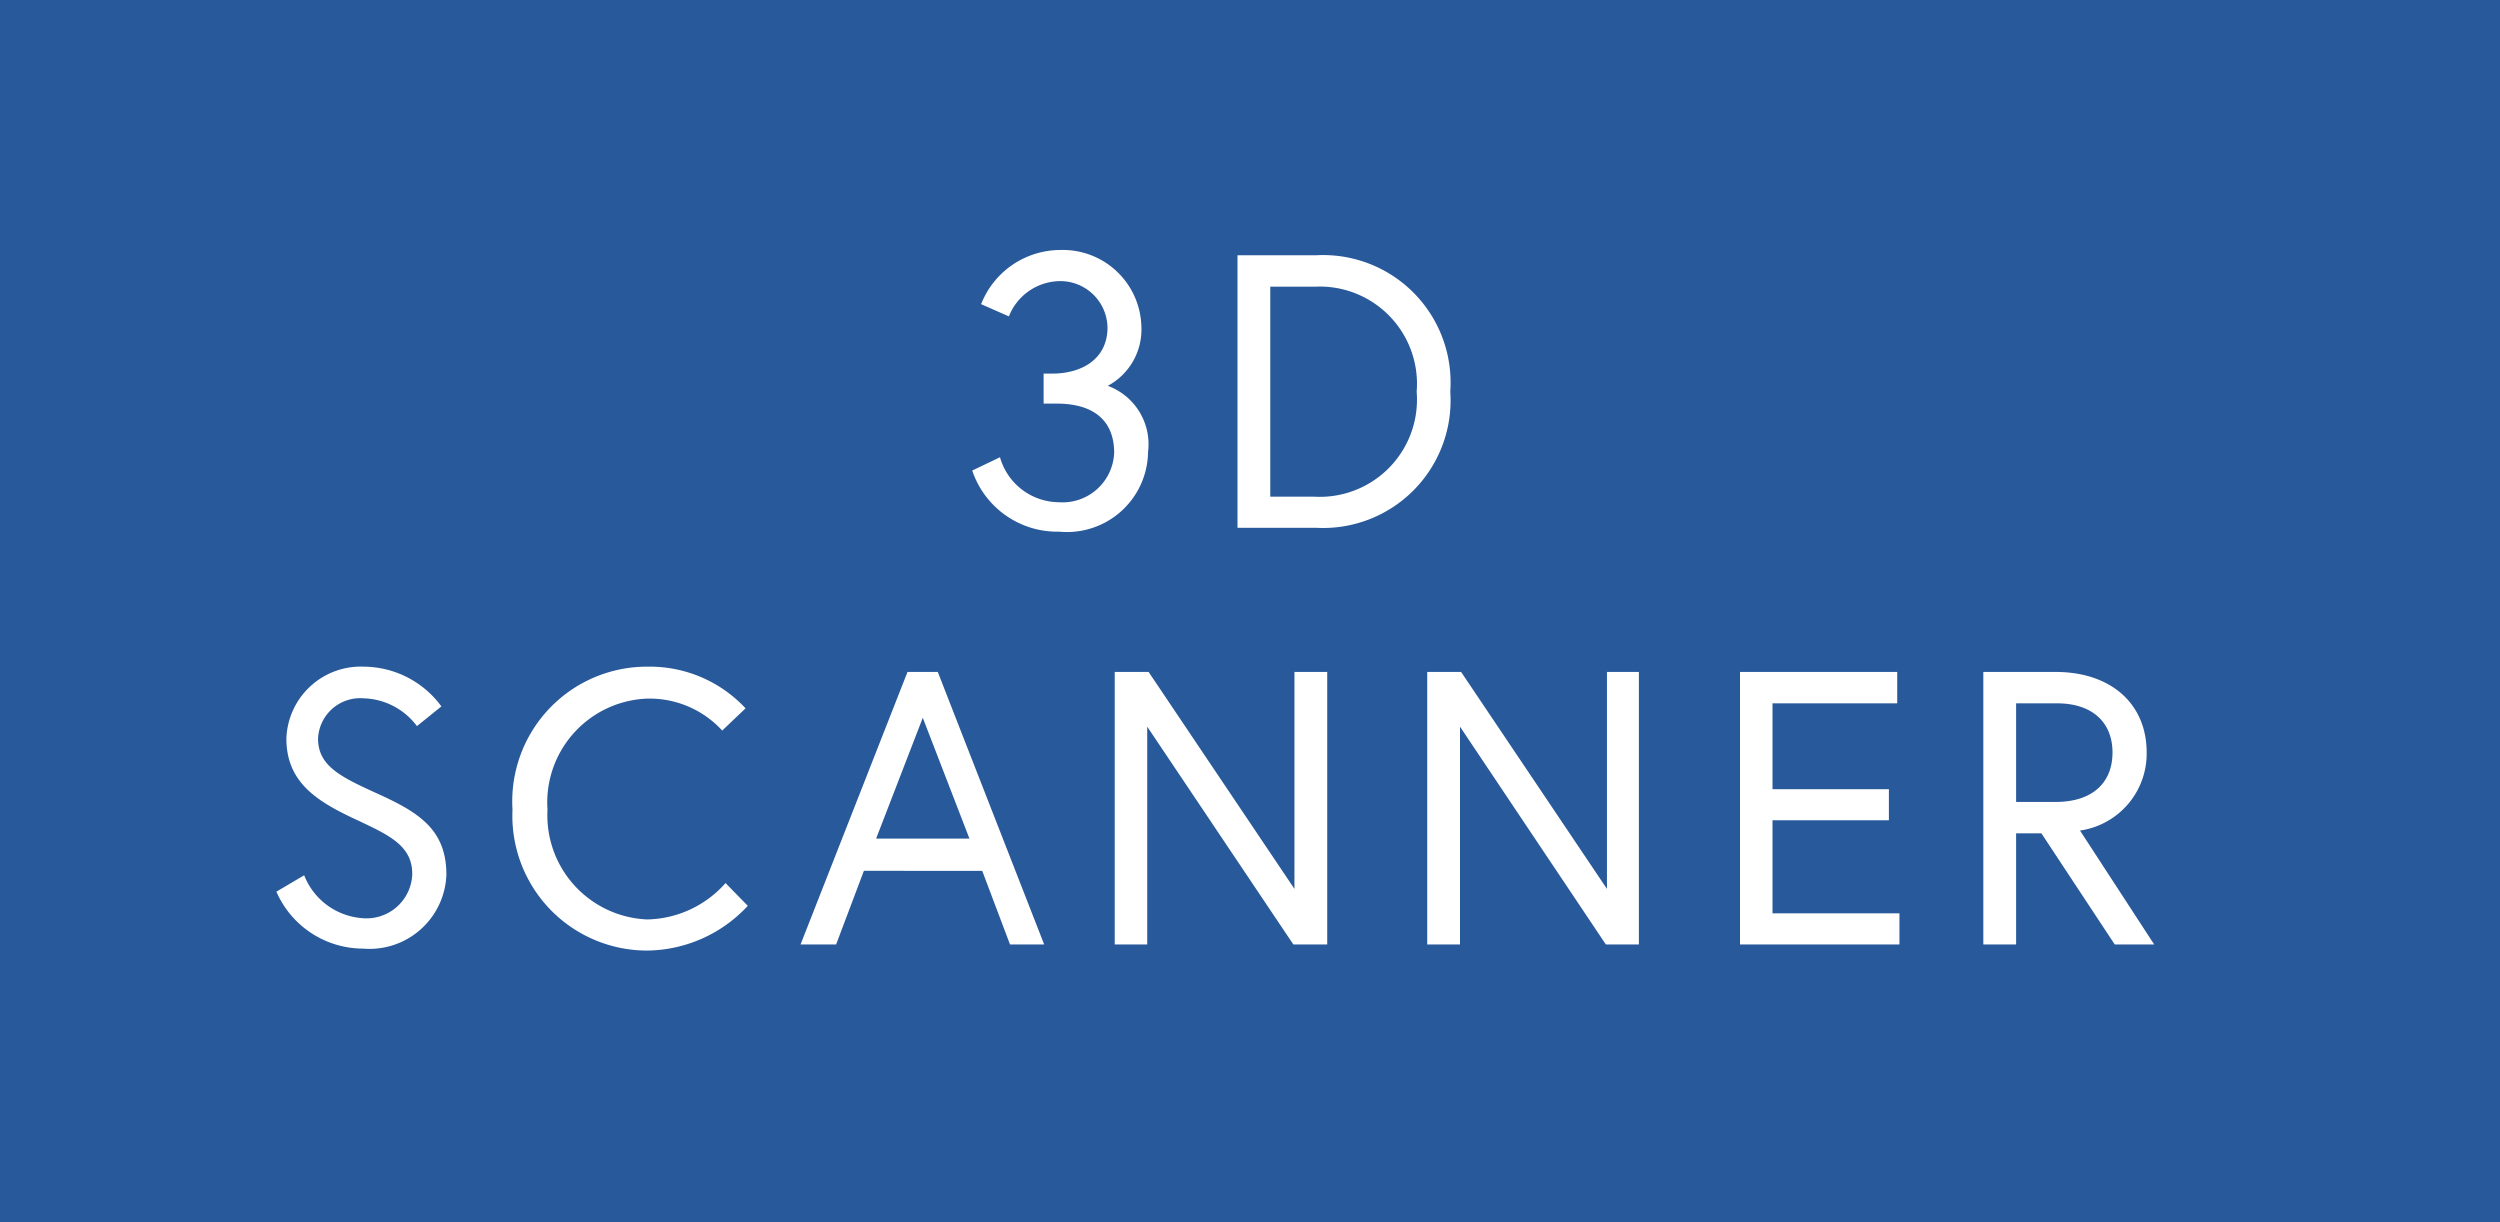
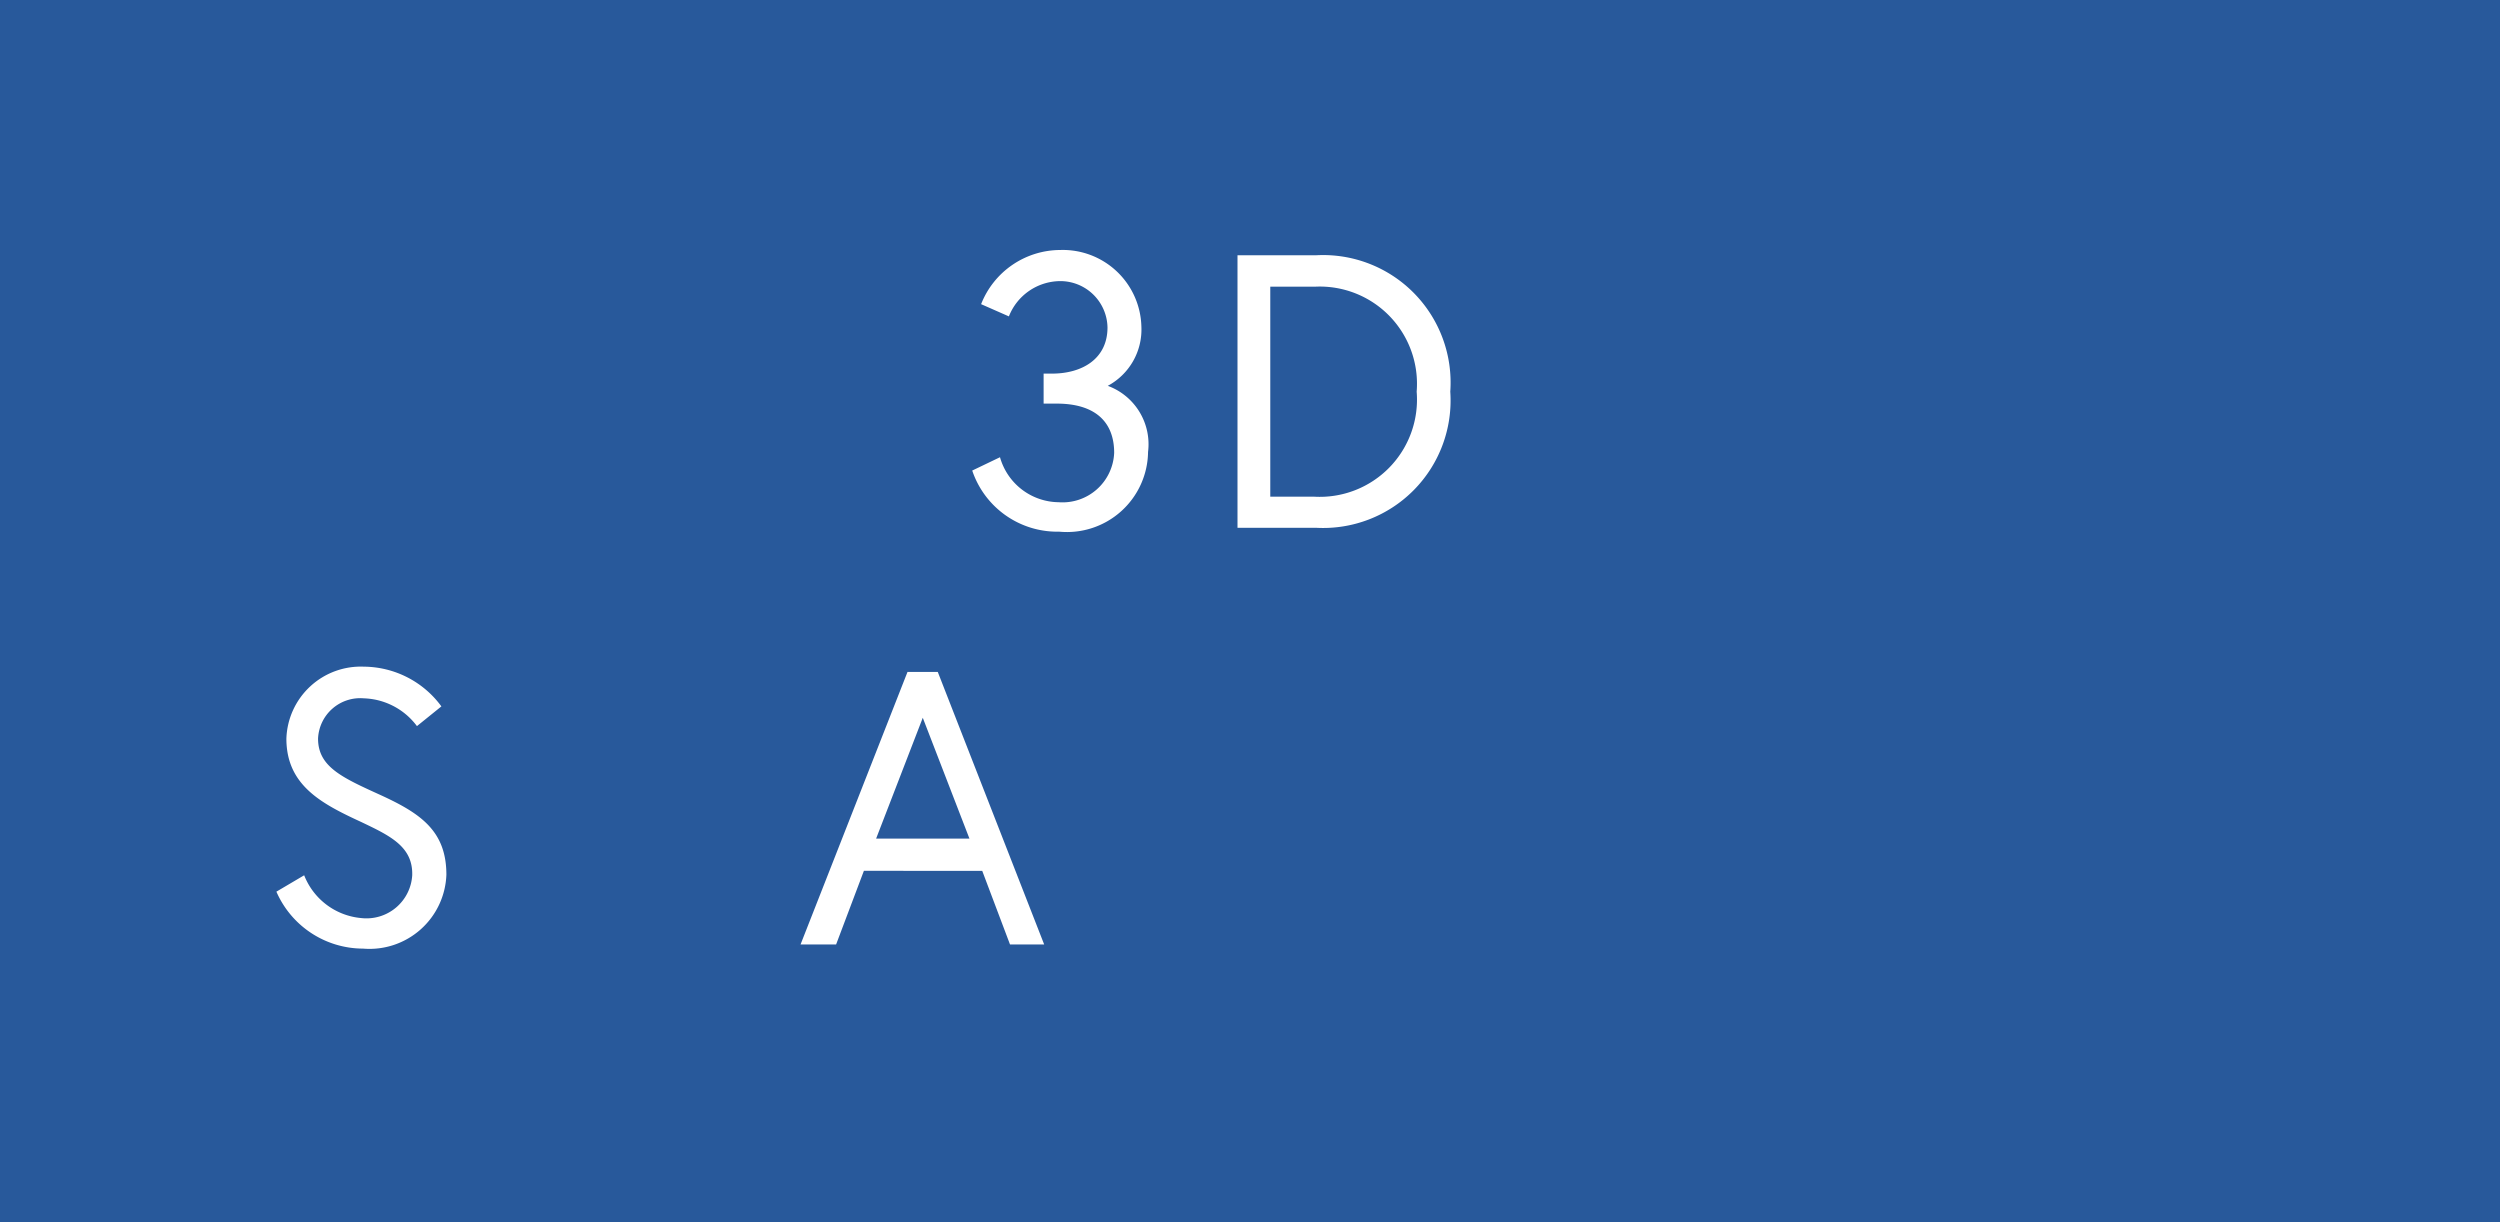
<svg xmlns="http://www.w3.org/2000/svg" viewBox="0 0 90 44">
  <rect x="0" y="0" width="90" height="44" fill="#333333" stroke="none" />
  <defs>
    <style>.cls-1{fill:#2663b5;opacity:0.8;}.cls-2{fill:#fff;}</style>
  </defs>
  <title>itero_icon1</title>
  <g id="レイヤー_2" data-name="レイヤー 2">
    <g id="contents">
      <rect class="cls-1" width="90" height="44" />
      <path class="cls-2" d="M38.16,10.12a2,2,0,0,0-1.84,1.27l-1-.44A3.07,3.07,0,0,1,38.16,9a2.83,2.83,0,0,1,2.93,2.76,2.3,2.3,0,0,1-1.21,2.13,2.24,2.24,0,0,1,1.45,2.38,2.92,2.92,0,0,1-3.2,2.87A3.23,3.23,0,0,1,35,16.94l1-.48a2.22,2.22,0,0,0,2.11,1.62,1.86,1.86,0,0,0,2-1.78c0-1.1-.67-1.77-2.07-1.77h-.47V13.45h.3c1.1,0,2-.54,2-1.66A1.7,1.7,0,0,0,38.16,10.12Z" />
      <path class="cls-2" d="M52.21,14.1A4.59,4.59,0,0,1,47.37,19H44.55V9.19h2.82A4.59,4.59,0,0,1,52.21,14.1ZM51,14.1a3.5,3.5,0,0,0-3.65-3.78H45.73v7.56H47.3A3.5,3.5,0,0,0,51,14.1Z" />
      <path class="cls-2" d="M13,29.59c-1.43-.66-2.69-1.32-2.69-3A2.68,2.68,0,0,1,13.1,24a3.49,3.49,0,0,1,2.79,1.43l-.88.71a2.48,2.48,0,0,0-1.91-1,1.52,1.52,0,0,0-1.65,1.45c0,1,.84,1.39,2.18,2,1.5.68,2.44,1.31,2.44,2.9a2.77,2.77,0,0,1-3,2.66,3.41,3.41,0,0,1-3.12-2.05l1-.59A2.44,2.44,0,0,0,13,33.05a1.65,1.65,0,0,0,1.84-1.54C14.87,30.48,14.05,30.09,13,29.59Z" />
-       <path class="cls-2" d="M26,26.3a3.55,3.55,0,0,0-2.7-1.15,3.74,3.74,0,0,0-3.59,4,3.75,3.75,0,0,0,3.59,3.95,3.86,3.86,0,0,0,2.82-1.31l.8.82a5,5,0,0,1-3.62,1.61,4.85,4.85,0,0,1-4.85-5.07A4.85,4.85,0,0,1,23.33,24a4.71,4.71,0,0,1,3.51,1.5Z" />
      <path class="cls-2" d="M32.67,24.19h1.09L37.59,34H36.36l-1-2.65H31.1l-1,2.65H28.82Zm-1.13,6H34.9l-1.68-4.35Z" />
-       <path class="cls-2" d="M41.35,24.19,46.6,32V24.19h1.18V34H46.56L41.3,26.16V34H40.13V24.19Z" />
-       <path class="cls-2" d="M52.6,24.19,57.85,32V24.19H59V34H57.81l-5.25-7.84V34H51.38V24.19Z" />
-       <path class="cls-2" d="M63.81,28.41H68v1.12H63.81v3.35h4.57V34H62.64V24.19H68.3v1.13H63.81Z" />
-       <path class="cls-2" d="M71.4,24.19H74c2,0,3.28,1.15,3.28,2.9a2.8,2.8,0,0,1-2.4,2.81L77.55,34H76.13l-2.64-4h-.91v4H71.4Zm4.65,2.9c0-1.07-.71-1.77-2-1.77H72.58v3.55H74C75.34,28.87,76.05,28.17,76.05,27.09Z" />
    </g>
  </g>
</svg>